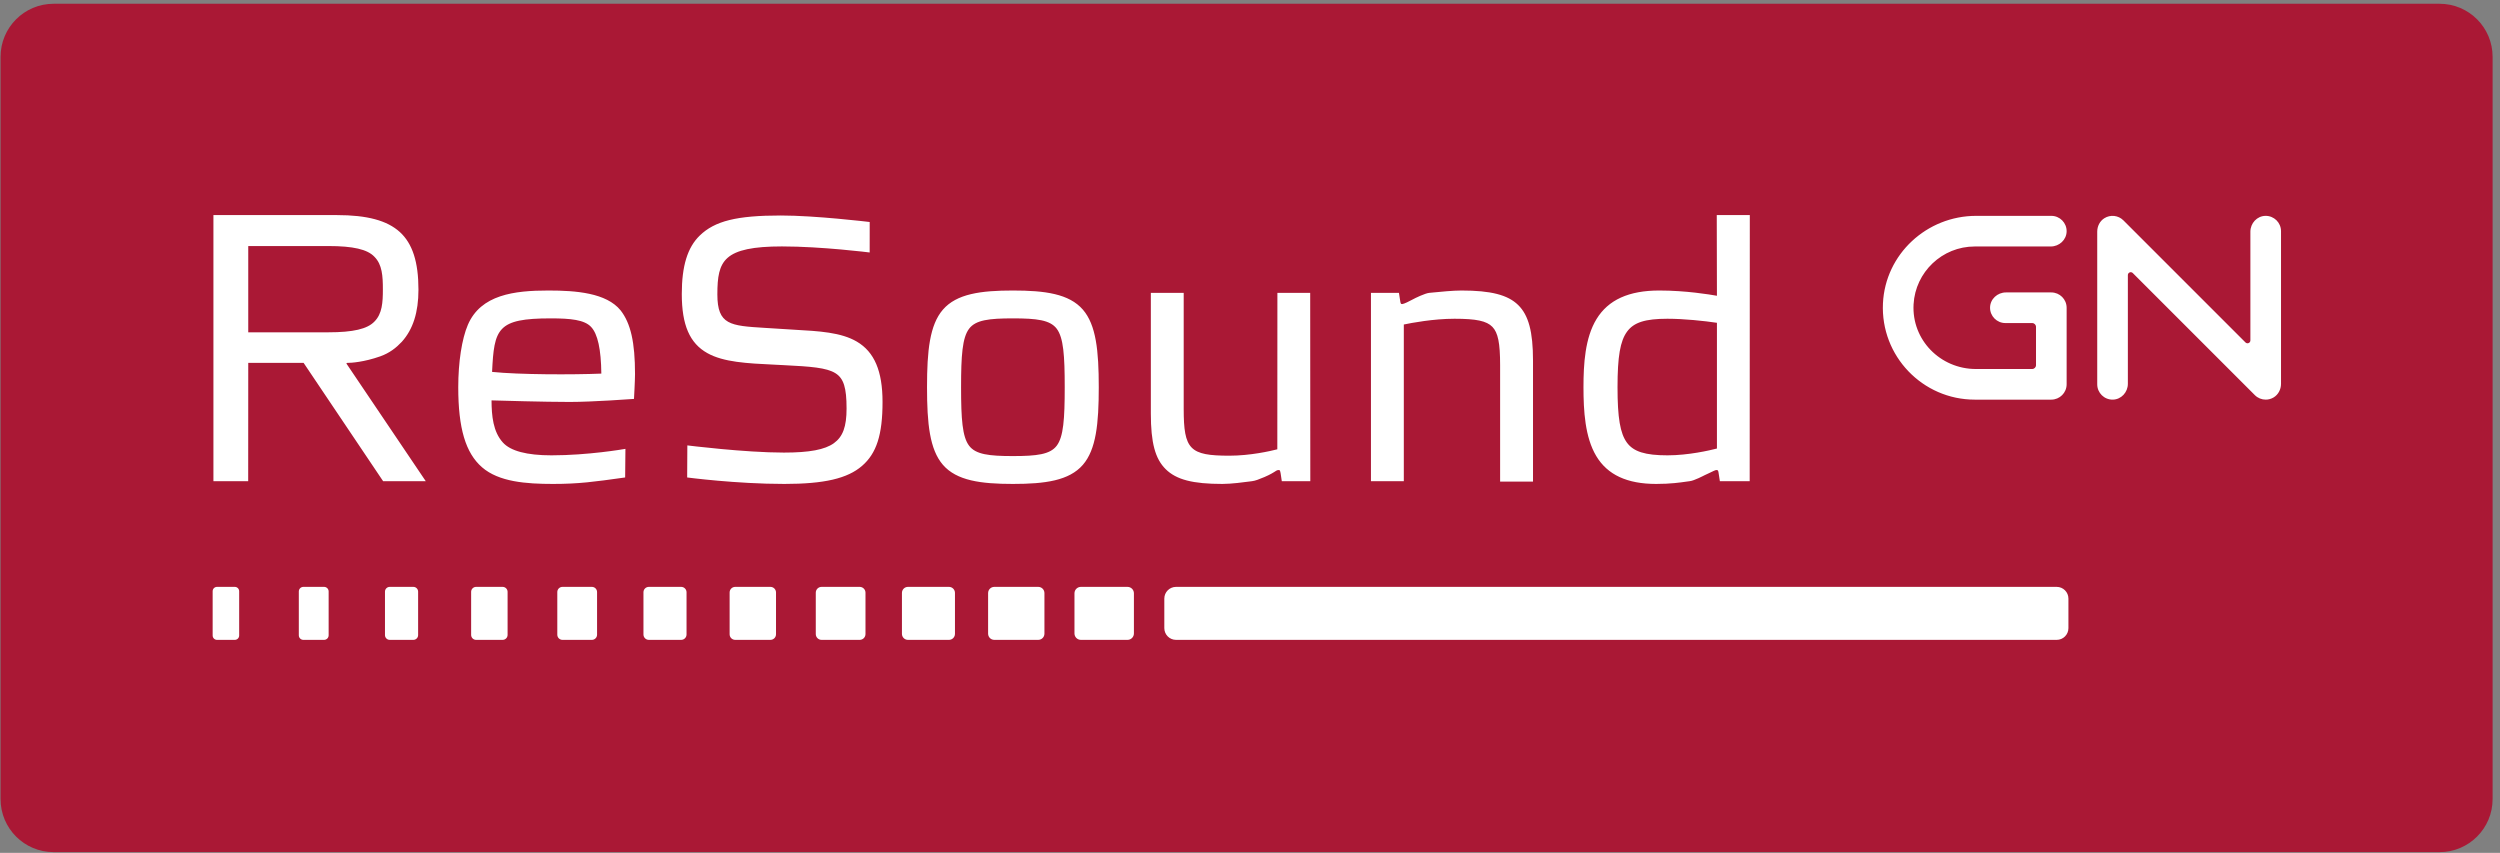
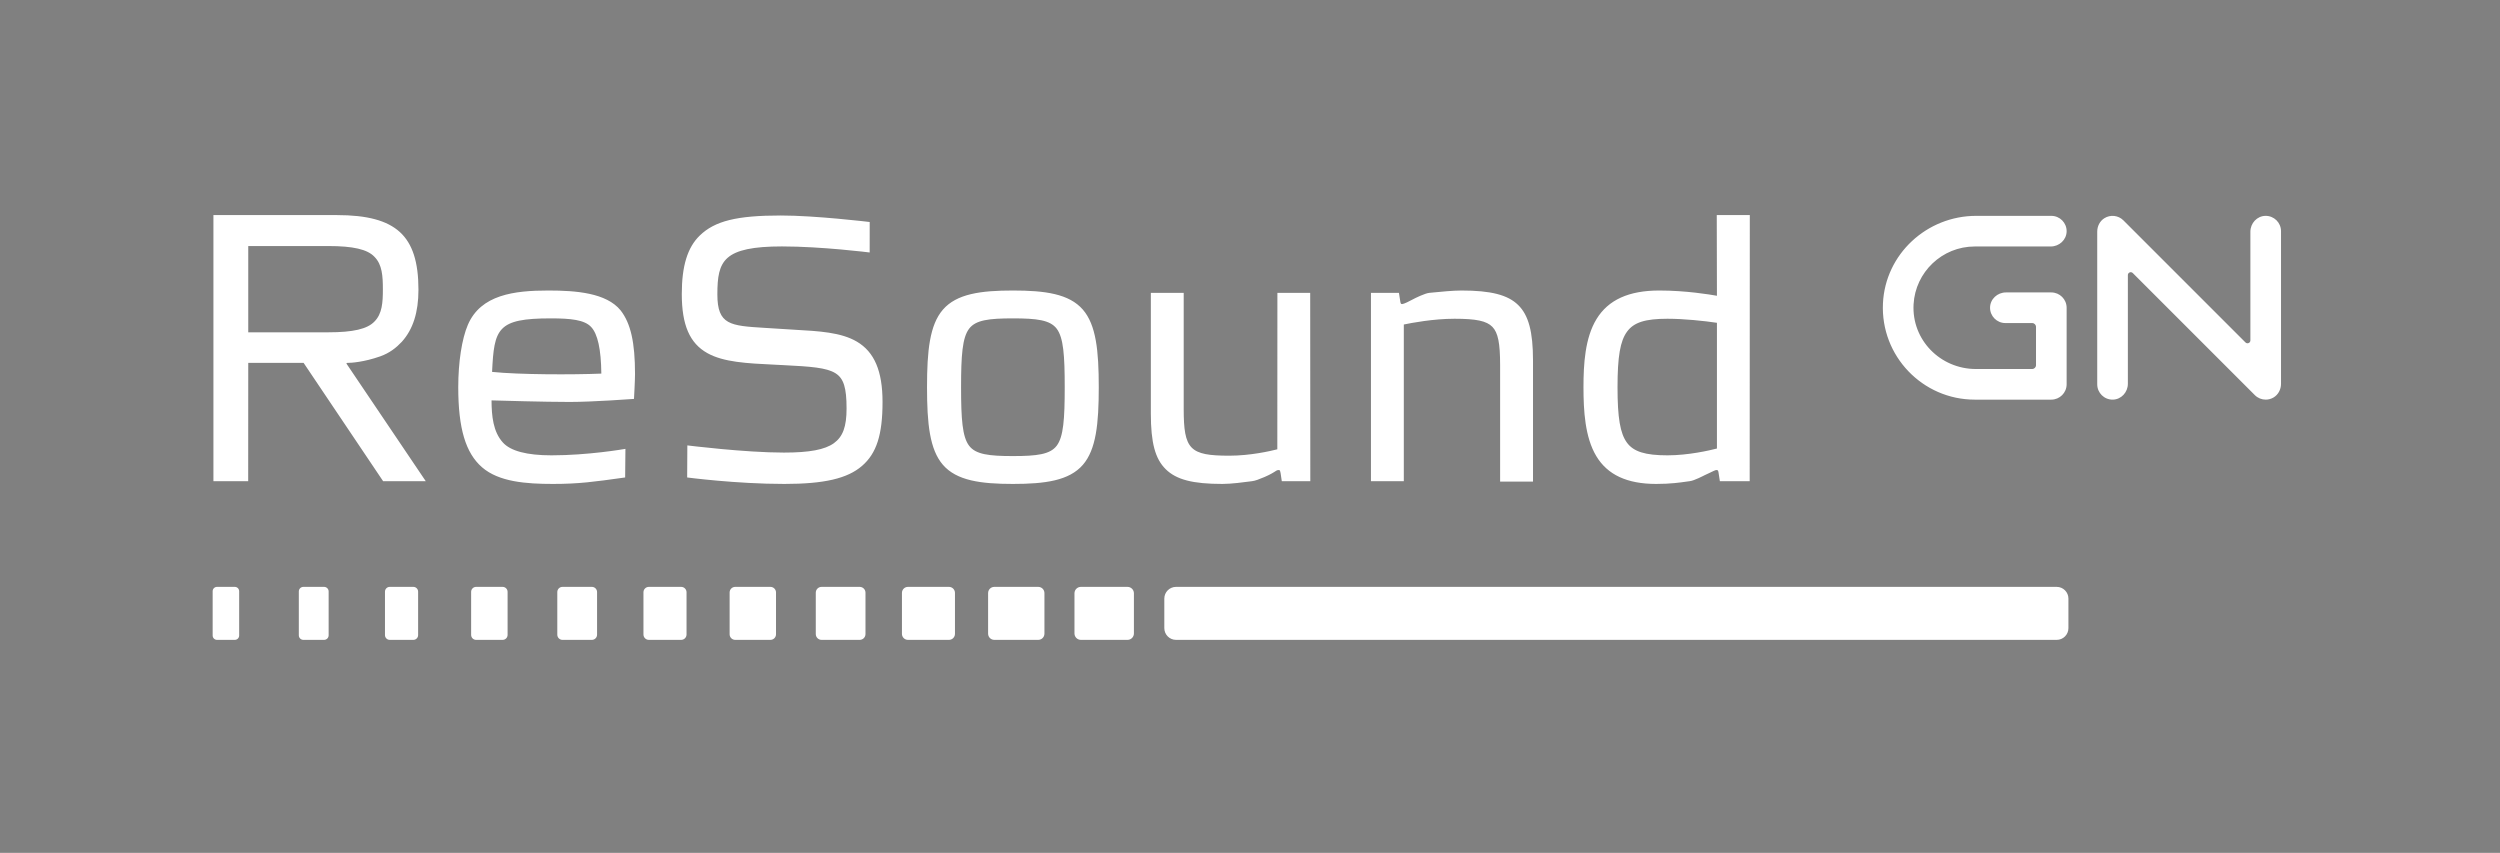
<svg xmlns="http://www.w3.org/2000/svg" width="100%" height="100%" viewBox="0 0 1111 379" version="1.1" xml:space="preserve" style="fill-rule:evenodd;clip-rule:evenodd;stroke-linejoin:round;stroke-miterlimit:1.414;">
  <rect x="0" y="0" width="1111" height="379" fill="#808080" stroke="none" />
  <g transform="matrix(0.133,0,0,-0.133,-94,472.933)">
-     <path d="M8858.27,708.66L885.828,708.66C787.98,708.66 708.66,787.98 708.66,885.828L708.66,3366.14C708.66,3463.99 787.98,3543.31 885.828,3543.31L8858.27,3543.31C8956.11,3543.31 9035.43,3463.99 9035.43,3366.14L9035.43,885.828C9035.43,787.98 8956.11,708.66 8858.27,708.66" style="fill:rgb(170,24,53);fill-rule:nonzero;" />
    <path d="M2546.84,2492.09C2613.66,2492.09 2659.53,2487.39 2681.89,2463.44C2703.97,2439.95 2715.09,2388.96 2716.05,2307.55C2621.41,2303.59 2441.26,2303.85 2350.97,2313.24C2357.89,2457.74 2367.83,2492.09 2546.84,2492.09ZM2270.06,2470.53C2249.94,2423.62 2237.94,2345.6 2237.94,2262.1C2237.94,2124.79 2262.44,2042.34 2317.31,1994.64C2373.57,1945.63 2464.61,1938.9 2554.59,1938.9C2641.03,1938.9 2693.3,1946.21 2788.2,1959.52L2795.61,1960.51L2796.55,2056.17L2791.91,2055.33C2790.76,2055.13 2671.64,2034.45 2549.42,2034.45C2466.91,2034.45 2412.24,2049.07 2386.85,2077.56C2354.5,2113.31 2349.36,2166.02 2349.15,2218.05C2375.38,2217.32 2526.61,2212.83 2610.22,2212.83C2686.65,2212.83 2820.37,2222.64 2821.73,2222.75L2825.12,2223.01L2825.33,2226.4C2825.36,2226.98 2828.59,2284.7 2828.59,2305.93C2828.59,2411.98 2814.19,2475.65 2780.37,2518.91C2732.75,2577.31 2631.69,2585.19 2539.11,2585.19C2424.9,2585.19 2313.25,2571.3 2270.06,2470.53M3044.72,2768.68L3044.75,2768.68L3044.72,2768.68ZM3044.72,2768.68C3003.89,2729.07 2984.87,2667.02 2984.87,2573.45C2984.87,2469.85 3011.25,2408.9 3070.45,2375.92C3124.55,2345.6 3203.14,2341.73 3294.1,2337.4L3326.64,2335.73C3413.71,2331.35 3468.64,2327.75 3498.73,2308.55C3525.87,2291.22 3535.44,2260.48 3535.44,2190.92C3535.44,2130.33 3523.15,2096.72 3493.04,2075C3462.93,2053.35 3411.45,2043.64 3326.07,2043.64C3194.69,2043.64 3003.42,2067.65 3003.42,2067.65L3002.82,1960.51C3002.82,1960.51 3166.51,1938.9 3327.4,1938.9C3460.76,1938.9 3538.49,1956.96 3587.26,1999.28C3635.82,2041.35 3655.63,2103.34 3655.63,2212.88C3655.63,2316.01 3628.39,2379.99 3569.76,2414.43C3517,2445.43 3444.38,2449.5 3360.2,2454.2L3278.06,2459.36L3261.88,2460.36C3146.8,2467.51 3103.73,2470.12 3103.73,2572.24C3103.73,2630.33 3109.3,2668.9 3137.72,2694.2C3167.44,2720.67 3223.54,2732.51 3319.6,2732.51C3452.05,2732.51 3612.63,2712.26 3612.63,2712.26L3612.73,2814.08L3609.34,2814.5C3607.51,2814.71 3431.15,2835.84 3315.73,2835.84C3168.64,2835.84 3095.16,2817.68 3044.72,2768.68M3944.88,2066.6C3922.18,2096.51 3918.05,2155.95 3918.05,2262.1C3918.05,2368.14 3922.18,2427.48 3944.88,2457.49C3966.98,2486.76 4011.49,2492.09 4091.24,2492.09C4170.93,2492.09 4215.47,2486.76 4237.62,2457.49C4260.27,2427.48 4264.37,2368.14 4264.37,2262.1C4264.37,2155.95 4260.27,2096.51 4237.62,2066.6C4215.47,2037.33 4170.93,2032 4091.24,2032C4011.49,2032 3966.98,2037.33 3944.88,2066.6ZM3857.36,2521.26C3813.18,2470.12 3804.28,2384.16 3804.28,2262.1C3804.28,2139.93 3813.18,2053.92 3857.36,2002.78C3903.15,1949.76 3984.04,1938.9 4091.24,1938.9C4198.45,1938.9 4279.24,1949.76 4325.08,2002.78C4369.26,2053.92 4378.13,2139.93 4378.13,2262.1C4378.13,2384.16 4369.26,2470.12 4325.08,2521.26C4279.24,2574.23 4198.45,2585.19 4091.24,2585.19C3984.04,2585.19 3903.15,2574.23 3857.36,2521.26M4975,2577.41C4975,2577.41 4974.74,2060.45 4974.74,2054.6C4951.78,2048.7 4884.4,2033.26 4814.47,2033.26C4681.97,2033.26 4661.93,2053.77 4661.93,2189.66L4661.93,2577.41L4552.13,2577.41L4552.13,2174.11C4552.13,2076.83 4566.48,2022.87 4601.86,1988.12C4637.29,1953.15 4692.2,1938.9 4791.14,1938.9C4821.41,1938.9 4864.57,1944.7 4882.89,1947.15L4890.14,1948.09C4900.63,1949.34 4912.43,1953.78 4931.84,1961.97C4951.78,1970.48 4963.42,1978.15 4963.88,1978.41C4969.42,1982.22 4974.11,1985.35 4978.6,1985.35C4982.57,1985.35 4983.76,1985.35 4985.28,1976.63L4985.44,1976.74C4985.44,1975.9 4989.71,1947.93 4989.71,1947.93L5084.96,1947.93L5084.59,2577.41L4975,2577.41M5495.15,2578.56L5482.62,2577.36C5468.69,2576.16 5434.14,2559.41 5427.09,2555.34C5417.7,2549.96 5397.14,2539.94 5392.28,2539.94C5388.27,2539.94 5387.02,2539.94 5385.56,2548.71C5385.6,2548.66 5381.12,2577.41 5381.12,2577.41L5287.6,2577.41L5287.6,1947.93L5397.4,1947.93L5397.4,2471.58C5422.56,2476.9 5496.25,2490.83 5566.7,2490.83C5639.66,2490.83 5674.04,2483.53 5693.25,2463.8C5712.25,2444.28 5719.19,2409.58 5719.19,2335.73L5719.19,1946.68L5829.09,1946.68L5829.09,2351.29C5829.09,2447.36 5814.27,2502.78 5779.51,2536.71C5744.92,2570.68 5688.19,2585.19 5589.97,2585.19C5561.53,2585.19 5518.48,2580.86 5495.15,2578.56M6142.95,2076.83C6120.24,2107.89 6111.48,2159.81 6111.48,2262.1C6111.48,2364.39 6120.35,2416.47 6143.42,2447.89C6166.06,2478.67 6203.9,2490.83 6278.22,2490.83C6333.49,2490.83 6400.91,2483.68 6443.65,2477.32L6443.65,2057.21C6419.49,2051 6348.57,2034.45 6278.22,2034.45C6204.11,2034.45 6164.97,2046.77 6142.95,2076.83ZM6443.07,2837.2C6443.07,2837.2 6443.54,2576.58 6443.65,2567.6C6419.59,2571.93 6339.22,2585.19 6251.03,2585.19C6149.11,2585.19 6080.53,2553.93 6041.34,2489.84C6002.83,2427.01 5997.71,2339.39 5997.71,2262.1C5997.71,2183.5 6002.77,2094.79 6040.45,2032C6077.92,1969.38 6143.52,1938.9 6240.69,1938.9C6288.71,1938.9 6321.22,1943.7 6340.63,1946.47L6352.85,1948.14C6367.3,1949.55 6400.49,1967.03 6402.52,1968.08C6407.38,1970.11 6413.43,1972.98 6419.38,1975.95C6426.95,1979.71 6438.38,1985.24 6441.04,1985.35C6446.83,1985.35 6447.72,1984.52 6449.03,1976.63L6453.46,1947.93L6553.08,1947.93L6553.5,2837.2L6443.07,2837.2M1803.8,2733.77C1886.66,2733.77 1934.16,2722.81 1957.67,2698.12L1957.9,2697.86C1983.92,2671.87 1986.08,2633.25 1986.08,2589C1986.08,2545.63 1983.92,2507.48 1957.9,2481.49C1934.21,2456.6 1886.66,2445.53 1803.8,2445.53L1536.26,2445.53L1536.26,2733.77L1803.8,2733.77ZM1419.88,2837.2L1419.88,1947.93L1536.05,1947.93C1536.05,1947.93 1536.26,2335.89 1536.26,2343.41C1543.43,2343.41 1717.21,2343.46 1721.18,2343.46C1723.48,2340.12 1987.02,1947.93 1987.02,1947.93L2129.49,1947.93L1864.7,2340.48C1864.7,2340.48 1863.42,2343.3 1867.07,2343.3C1880.19,2343.3 1922.26,2345.8 1977.27,2365.17C2008.47,2376.28 2030.6,2393.77 2049.46,2413.91C2086.83,2455.4 2104.97,2512.23 2104.97,2587.75C2104.97,2680.53 2085.21,2741.8 2042.81,2780.58C2000.41,2819.14 1933.56,2837.2 1832.26,2837.2L1419.88,2837.2ZM1975.33,2715.19C1975.33,2715.19 1975.41,2715.14 1975.44,2715.08L1975.26,2715.35C1975.28,2715.29 1975.3,2715.24 1975.33,2715.19M1491.37,1417.85L1431.86,1417.85C1423.83,1417.85 1417.32,1424.36 1417.32,1432.39L1417.32,1580.41C1417.32,1588.44 1423.83,1594.95 1431.86,1594.95L1491.37,1594.95C1499.4,1594.95 1505.91,1588.44 1505.91,1580.41L1505.91,1432.39C1505.91,1424.36 1499.4,1417.85 1491.37,1417.85M1789.65,1417.85L1720.44,1417.85C1712.03,1417.85 1705.22,1424.67 1705.22,1433.08L1705.22,1579.72C1705.22,1588.13 1712.03,1594.95 1720.44,1594.95L1789.65,1594.95C1798.06,1594.95 1804.87,1588.13 1804.87,1579.72L1804.87,1433.08C1804.87,1424.67 1798.06,1417.85 1789.65,1417.85M2087.92,1417.85L2009.03,1417.85C2000.24,1417.85 1993.11,1424.98 1993.11,1433.77L1993.11,1579.03C1993.11,1587.82 2000.24,1594.95 2009.03,1594.95L2087.92,1594.95C2096.71,1594.95 2103.84,1587.82 2103.84,1579.03L2103.84,1433.77C2103.84,1424.98 2096.71,1417.85 2087.92,1417.85M2386.2,1417.85L2297.61,1417.85C2288.44,1417.85 2281,1425.29 2281,1434.46L2281,1578.34C2281,1587.51 2288.44,1594.95 2297.61,1594.95L2386.2,1594.95C2395.37,1594.95 2402.81,1587.51 2402.81,1578.34L2402.81,1434.46C2402.81,1425.29 2395.37,1417.85 2386.2,1417.85M2684.47,1417.85L2586.2,1417.85C2576.64,1417.85 2568.9,1425.6 2568.9,1435.15L2568.9,1577.65C2568.9,1587.2 2576.64,1594.95 2586.2,1594.95L2684.47,1594.95C2694.03,1594.95 2701.77,1587.2 2701.77,1577.65L2701.77,1435.15C2701.77,1425.6 2694.03,1417.85 2684.47,1417.85M2982.74,1417.85L2874.78,1417.85C2864.85,1417.85 2856.79,1425.91 2856.79,1435.85L2856.79,1576.95C2856.79,1586.89 2864.85,1594.95 2874.78,1594.95L2982.74,1594.95C2992.68,1594.95 3000.74,1586.89 3000.74,1576.95L3000.74,1435.85C3000.74,1425.91 2992.68,1417.85 2982.74,1417.85M3281.02,1417.85L3163.37,1417.85C3153.05,1417.85 3144.69,1426.22 3144.69,1436.54L3144.69,1576.26C3144.69,1586.58 3153.05,1594.95 3163.37,1594.95L3281.02,1594.95C3291.34,1594.95 3299.7,1586.58 3299.7,1576.26L3299.7,1436.54C3299.7,1426.22 3291.34,1417.85 3281.02,1417.85M3579.29,1417.85L3451.96,1417.85C3441.25,1417.85 3432.58,1426.53 3432.58,1437.23L3432.58,1575.57C3432.58,1586.27 3441.25,1594.95 3451.96,1594.95L3579.29,1594.95C3590,1594.95 3598.67,1586.27 3598.67,1575.57L3598.67,1437.23C3598.67,1426.53 3590,1417.85 3579.29,1417.85M3877.57,1417.85L3740.54,1417.85C3729.46,1417.85 3720.47,1426.84 3720.47,1437.92L3720.47,1574.88C3720.47,1585.96 3729.46,1594.95 3740.54,1594.95L3877.57,1594.95C3888.65,1594.95 3897.64,1585.96 3897.64,1574.88L3897.64,1437.92C3897.64,1426.84 3888.65,1417.85 3877.57,1417.85M4175.84,1417.85L4029.13,1417.85C4017.66,1417.85 4008.37,1427.15 4008.37,1438.61L4008.37,1574.18C4008.37,1585.65 4017.66,1594.95 4029.13,1594.95L4175.84,1594.95C4187.31,1594.95 4196.6,1585.65 4196.6,1574.18L4196.6,1438.61C4196.6,1427.15 4187.31,1417.85 4175.84,1417.85M4474.12,1417.85L4318.41,1417.85C4306.56,1417.85 4296.95,1427.46 4296.95,1439.31L4296.95,1573.49C4296.95,1585.34 4306.56,1594.95 4318.41,1594.95L4474.12,1594.95C4485.97,1594.95 4495.57,1585.34 4495.57,1573.49L4495.57,1439.31C4495.57,1427.46 4485.97,1417.85 4474.12,1417.85M7578.89,1417.85L4636.38,1417.85C4614.72,1417.85 4597.16,1435.41 4597.16,1457.07L4597.16,1555.73C4597.16,1577.39 4614.72,1594.95 4636.38,1594.95L7578.89,1594.95C7600.55,1594.95 7618.11,1577.39 7618.11,1555.73L7618.11,1457.07C7618.11,1435.41 7600.55,1417.85 7578.89,1417.85M8277.29,2220.56C8263.97,2220.56 8250.88,2225.75 8241.09,2235.54L7833.09,2643.55C7827.05,2649.59 7816.71,2645.31 7816.71,2636.76L7816.71,2273.43C7816.71,2245.25 7794.67,2221.08 7766.49,2220.57C7737.79,2220.04 7714.36,2243.15 7714.36,2271.73L7714.36,2781.94C7714.36,2799.89 7722.96,2817.16 7738.15,2826.71C7758.31,2839.47 7784.85,2836.52 7801.73,2819.66L8209.72,2411.66C8215.76,2405.61 8226.1,2409.89 8226.1,2418.44L8226.1,2781.77C8226.1,2809.95 8248.14,2834.12 8276.31,2834.63C8305.01,2835.16 8328.45,2812.05 8328.45,2783.47L8328.45,2273.3C8328.45,2254.84 8319.32,2237.15 8303.43,2227.74C8295.52,2223.04 8286.49,2220.56 8277.29,2220.56M7560.79,2578.77L7409.26,2578.77C7381,2578.77 7356.69,2556.67 7356.25,2528.42C7355.81,2499.78 7378.89,2476.43 7407.42,2476.43L7496.98,2476.43C7504.04,2476.43 7509.77,2470.7 7509.77,2463.63L7509.77,2335.7C7509.77,2328.63 7504.04,2322.91 7496.98,2322.91L7496.98,2322.9L7309.01,2322.9C7189.95,2322.9 7094.02,2420.35 7100.7,2539.22C7106.75,2646.71 7196.1,2732.3 7305.08,2732.3L7559.1,2732.3C7587.36,2732.3 7611.67,2754.4 7612.11,2782.66C7612.56,2811.29 7589.48,2834.64 7560.94,2834.64L7309.72,2834.64C7145.03,2834.64 7006.06,2706.77 6998.37,2542.25C6990.15,2366.32 7130.91,2220.56 7305.08,2220.56L7560.79,2220.56C7589.14,2220.56 7612.12,2243.54 7612.12,2271.88L7612.12,2527.45C7612.12,2555.8 7589.14,2578.77 7560.79,2578.77" style="fill:white;fill-rule:nonzero;" />
  </g>
</svg>